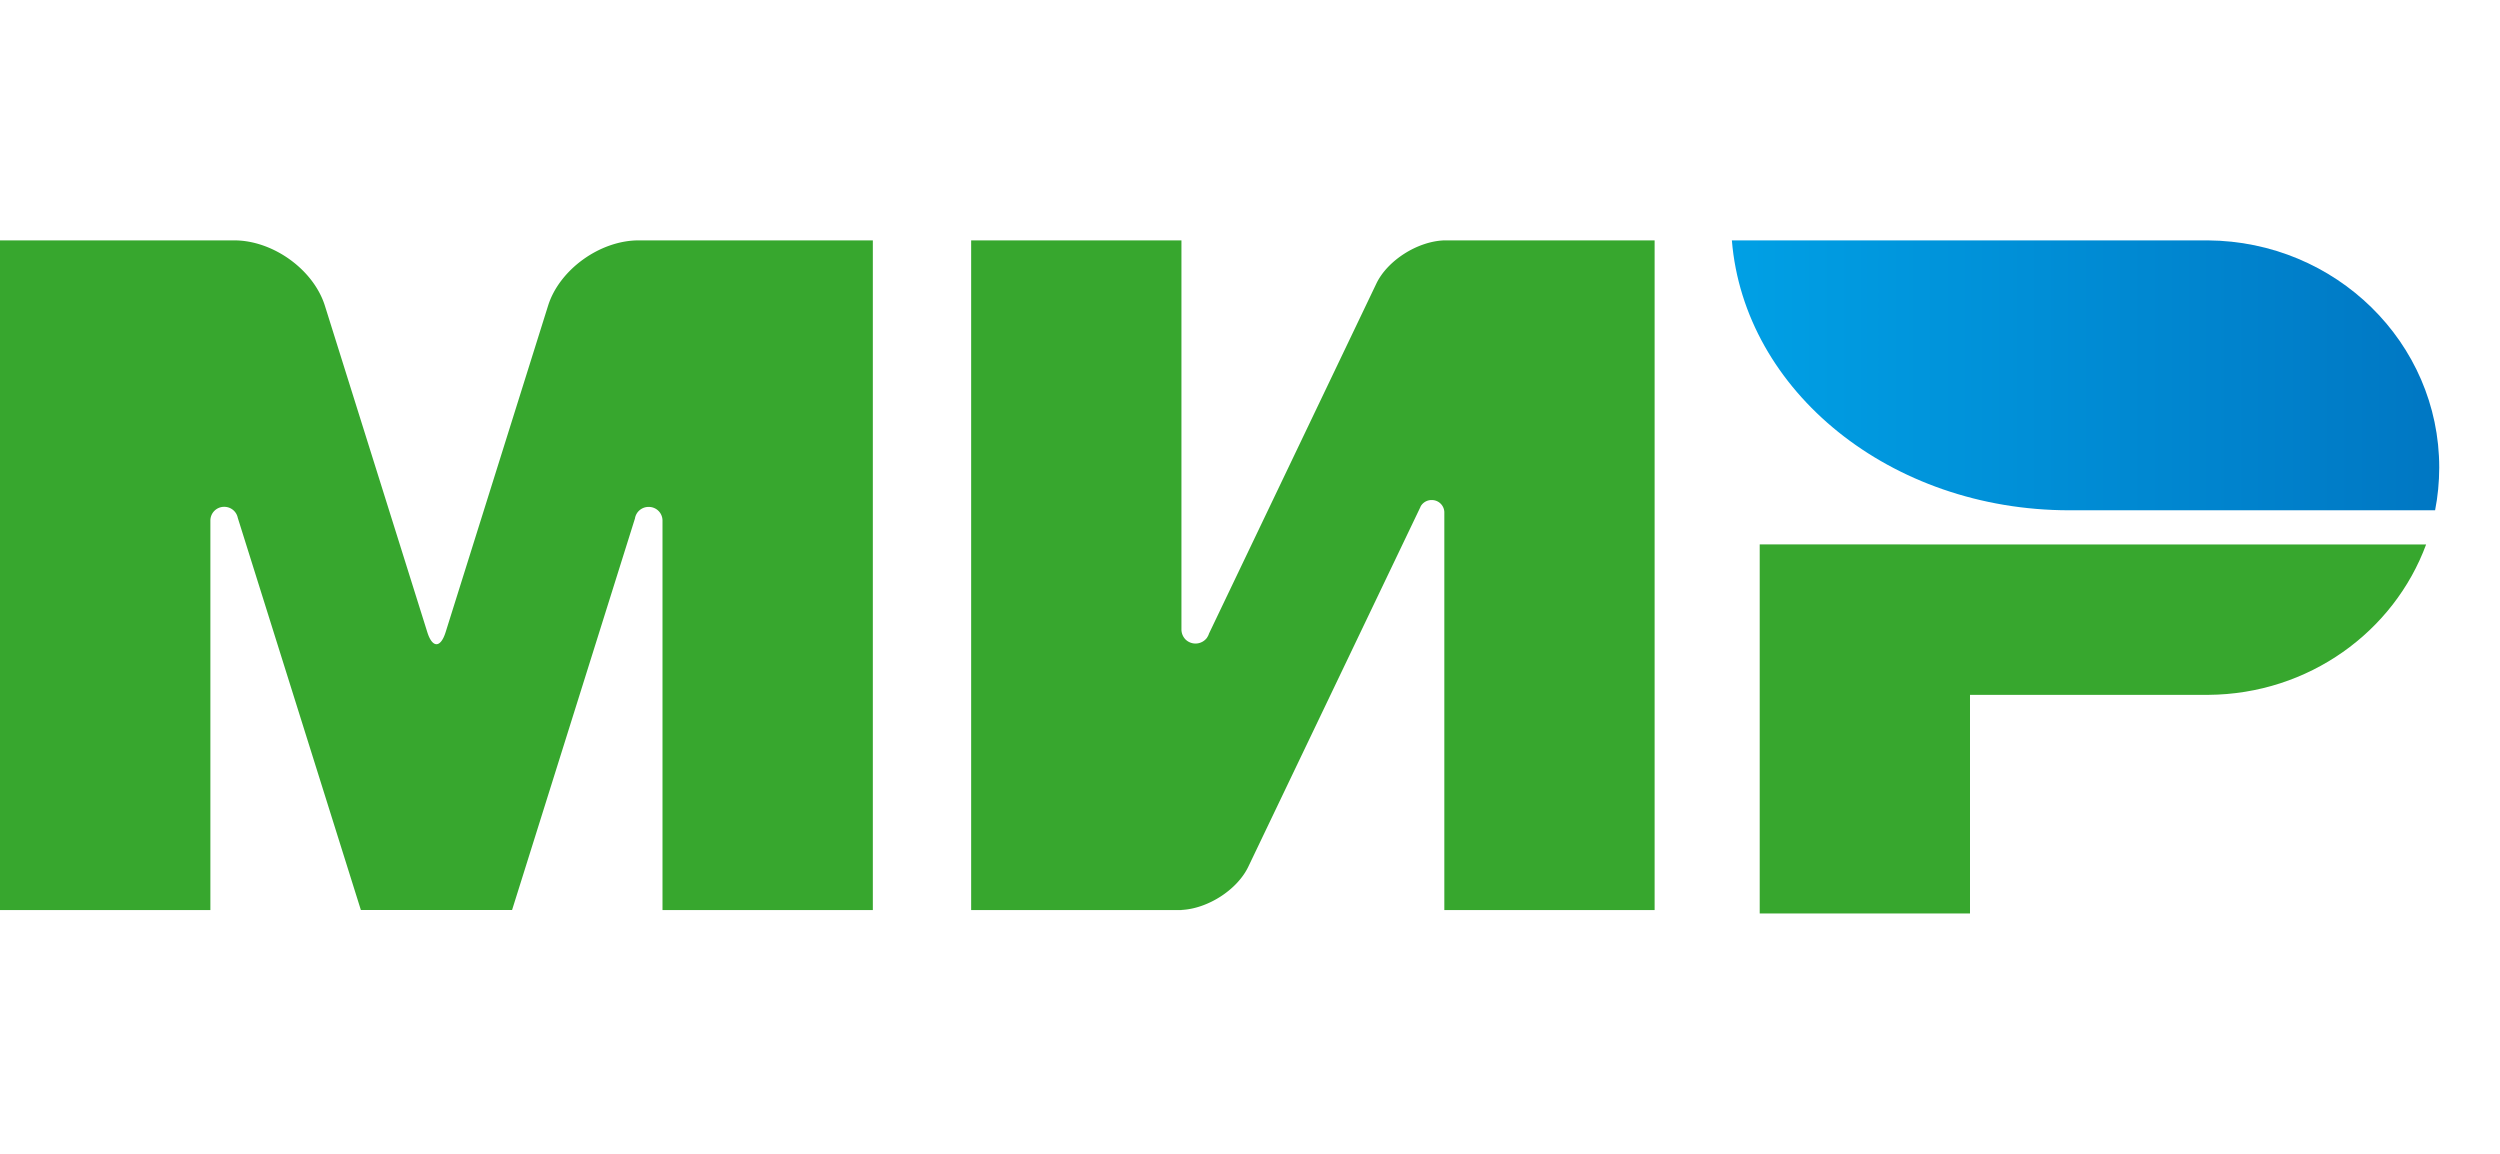
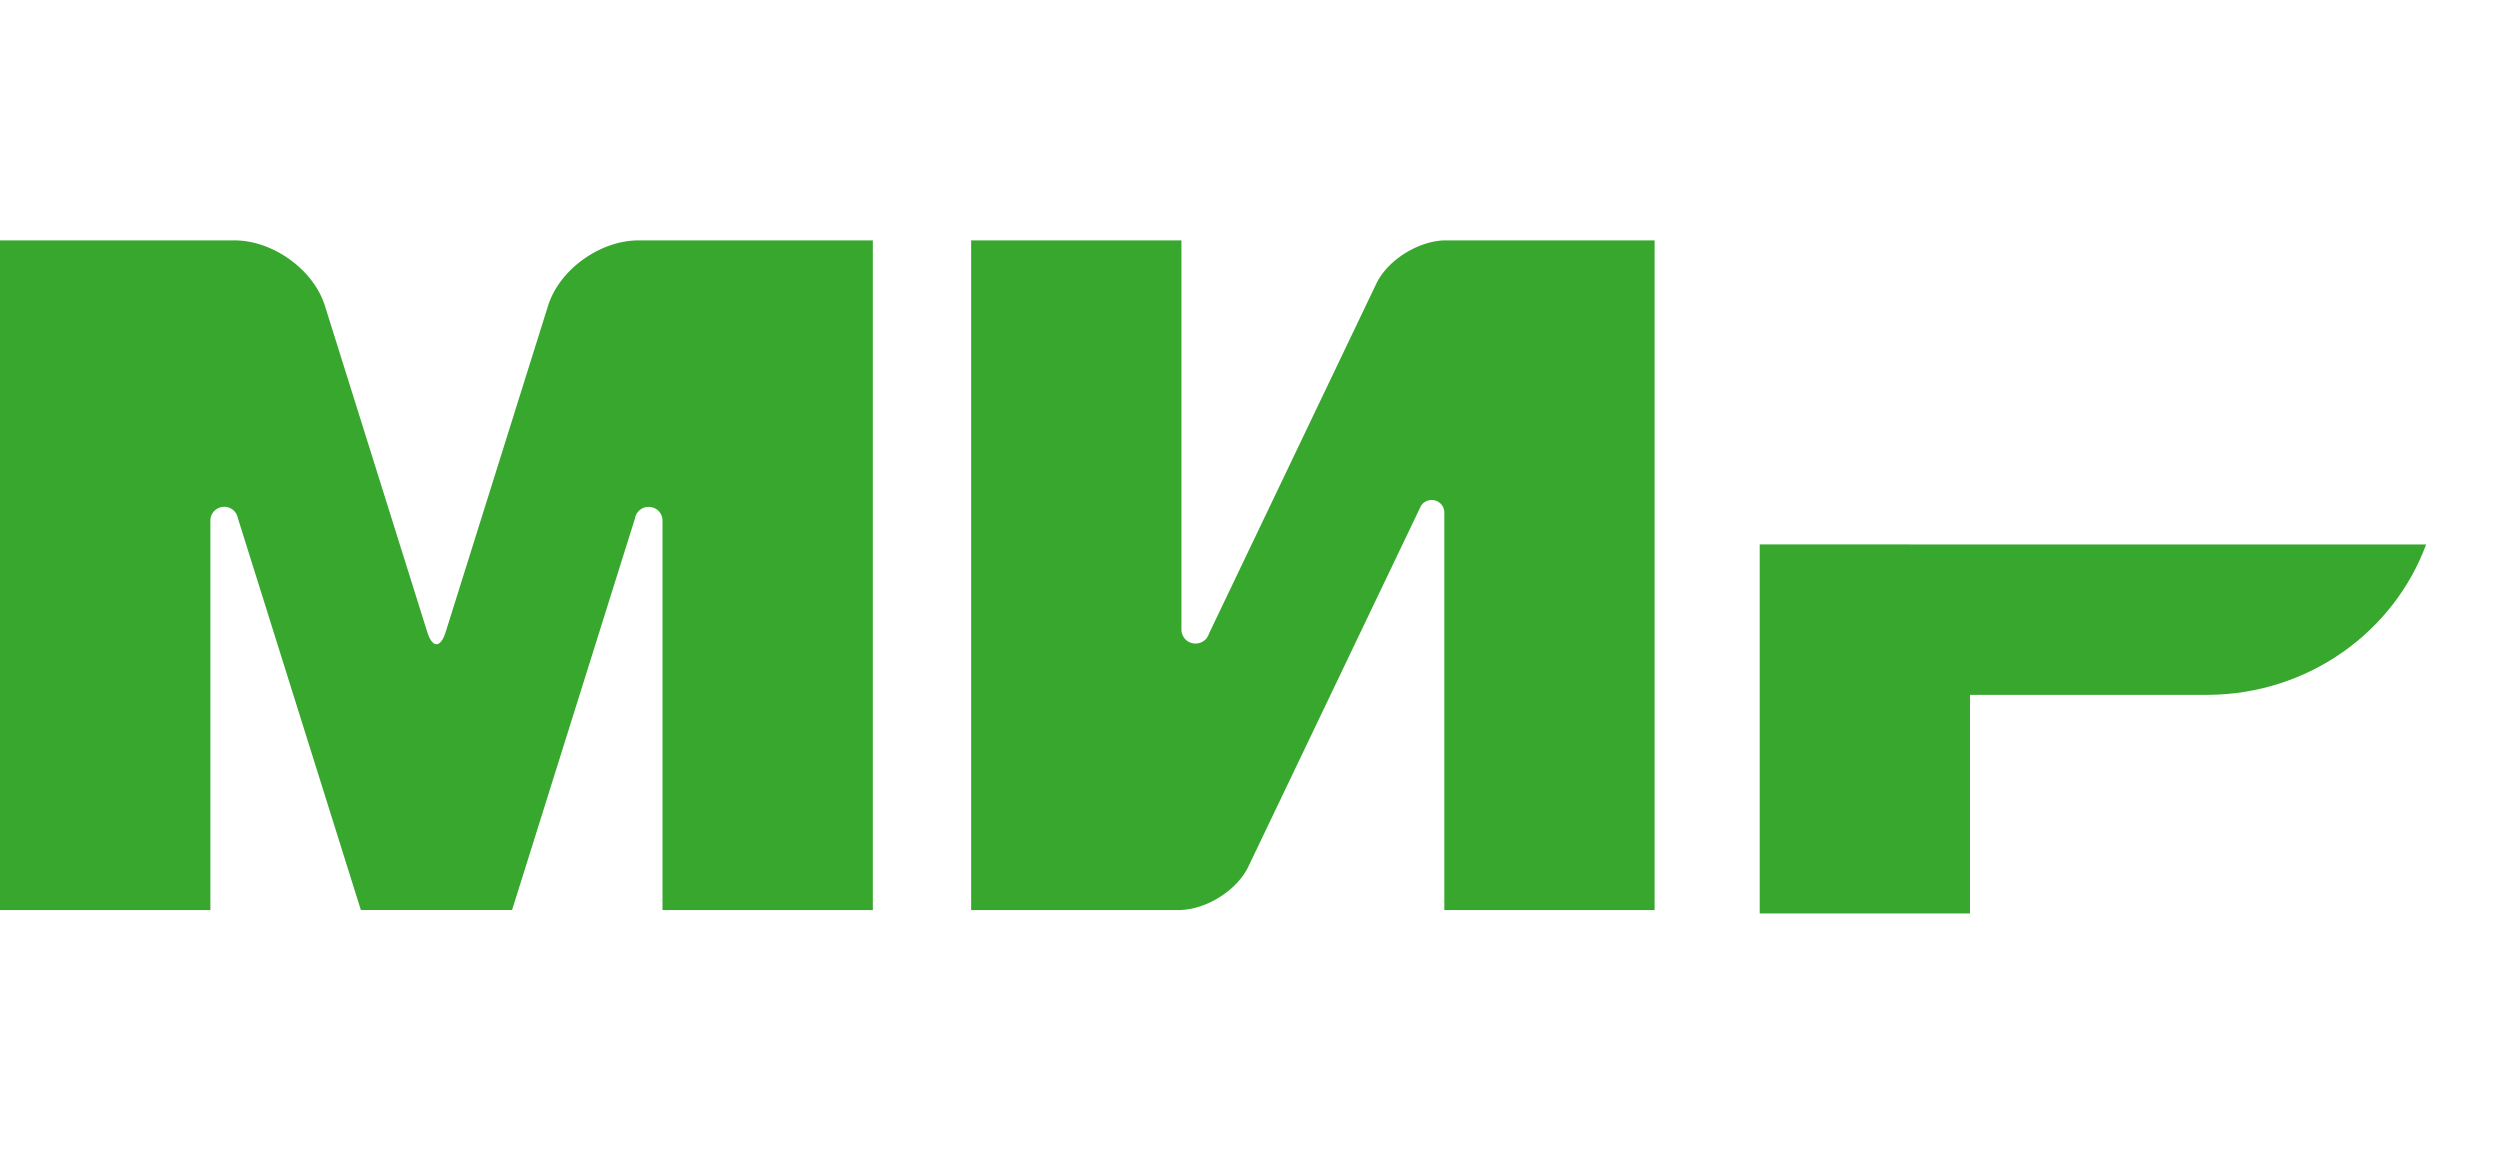
<svg xmlns="http://www.w3.org/2000/svg" width="52" height="24" fill="none" viewBox="0 0 52 24">
  <path fill="#37A72E" fill-rule="evenodd" d="M36.602 11.324V19h4.374v-4.547h4.958c2.087-.015 3.86-1.314 4.529-3.128z" clip-rule="evenodd" />
-   <path fill="url(#a)" fill-rule="evenodd" d="M36.023 5c.256 3.137 3.3 5.614 7.02 5.614h7.607q.085-.433.086-.888c0-2.6-2.152-4.707-4.813-4.726z" clip-rule="evenodd" />
  <path fill="#37A72E" fill-rule="evenodd" d="m29.545 10.54.005-.008a.26.26 0 0 1 .23-.131.26.26 0 0 1 .262.248v8.28h4.374V5h-4.374c-.555.018-1.183.415-1.415.901l-3.48 7.278a.3.3 0 0 1-.04.082v.002a.297.297 0 0 1-.446.04.3.3 0 0 1-.087-.201V5H20.2v13.929h4.375v-.002c.55-.027 1.16-.42 1.39-.9l3.574-7.469.009-.018zm-16.336.238-2.558 8.15H7.506l-2.56-8.156a.286.286 0 0 0-.283-.23.285.285 0 0 0-.287.285v8.102H0V5h4.873c.806 0 1.649.608 1.885 1.36l2.129 6.786c.105.338.278.338.383 0l2.13-6.787C11.634 5.61 12.477 5 13.283 5h4.872v13.929H13.78v-8.105a.284.284 0 0 0-.288-.28.286.286 0 0 0-.284.234" clip-rule="evenodd" />
  <defs>
    <linearGradient id="a" x1="36.023" x2="50.735" y1="7.808" y2="7.808" gradientUnits="userSpaceOnUse">
      <stop stop-color="#00A0E5" />
      <stop offset="1" stop-color="#0077C3" />
    </linearGradient>
  </defs>
</svg>